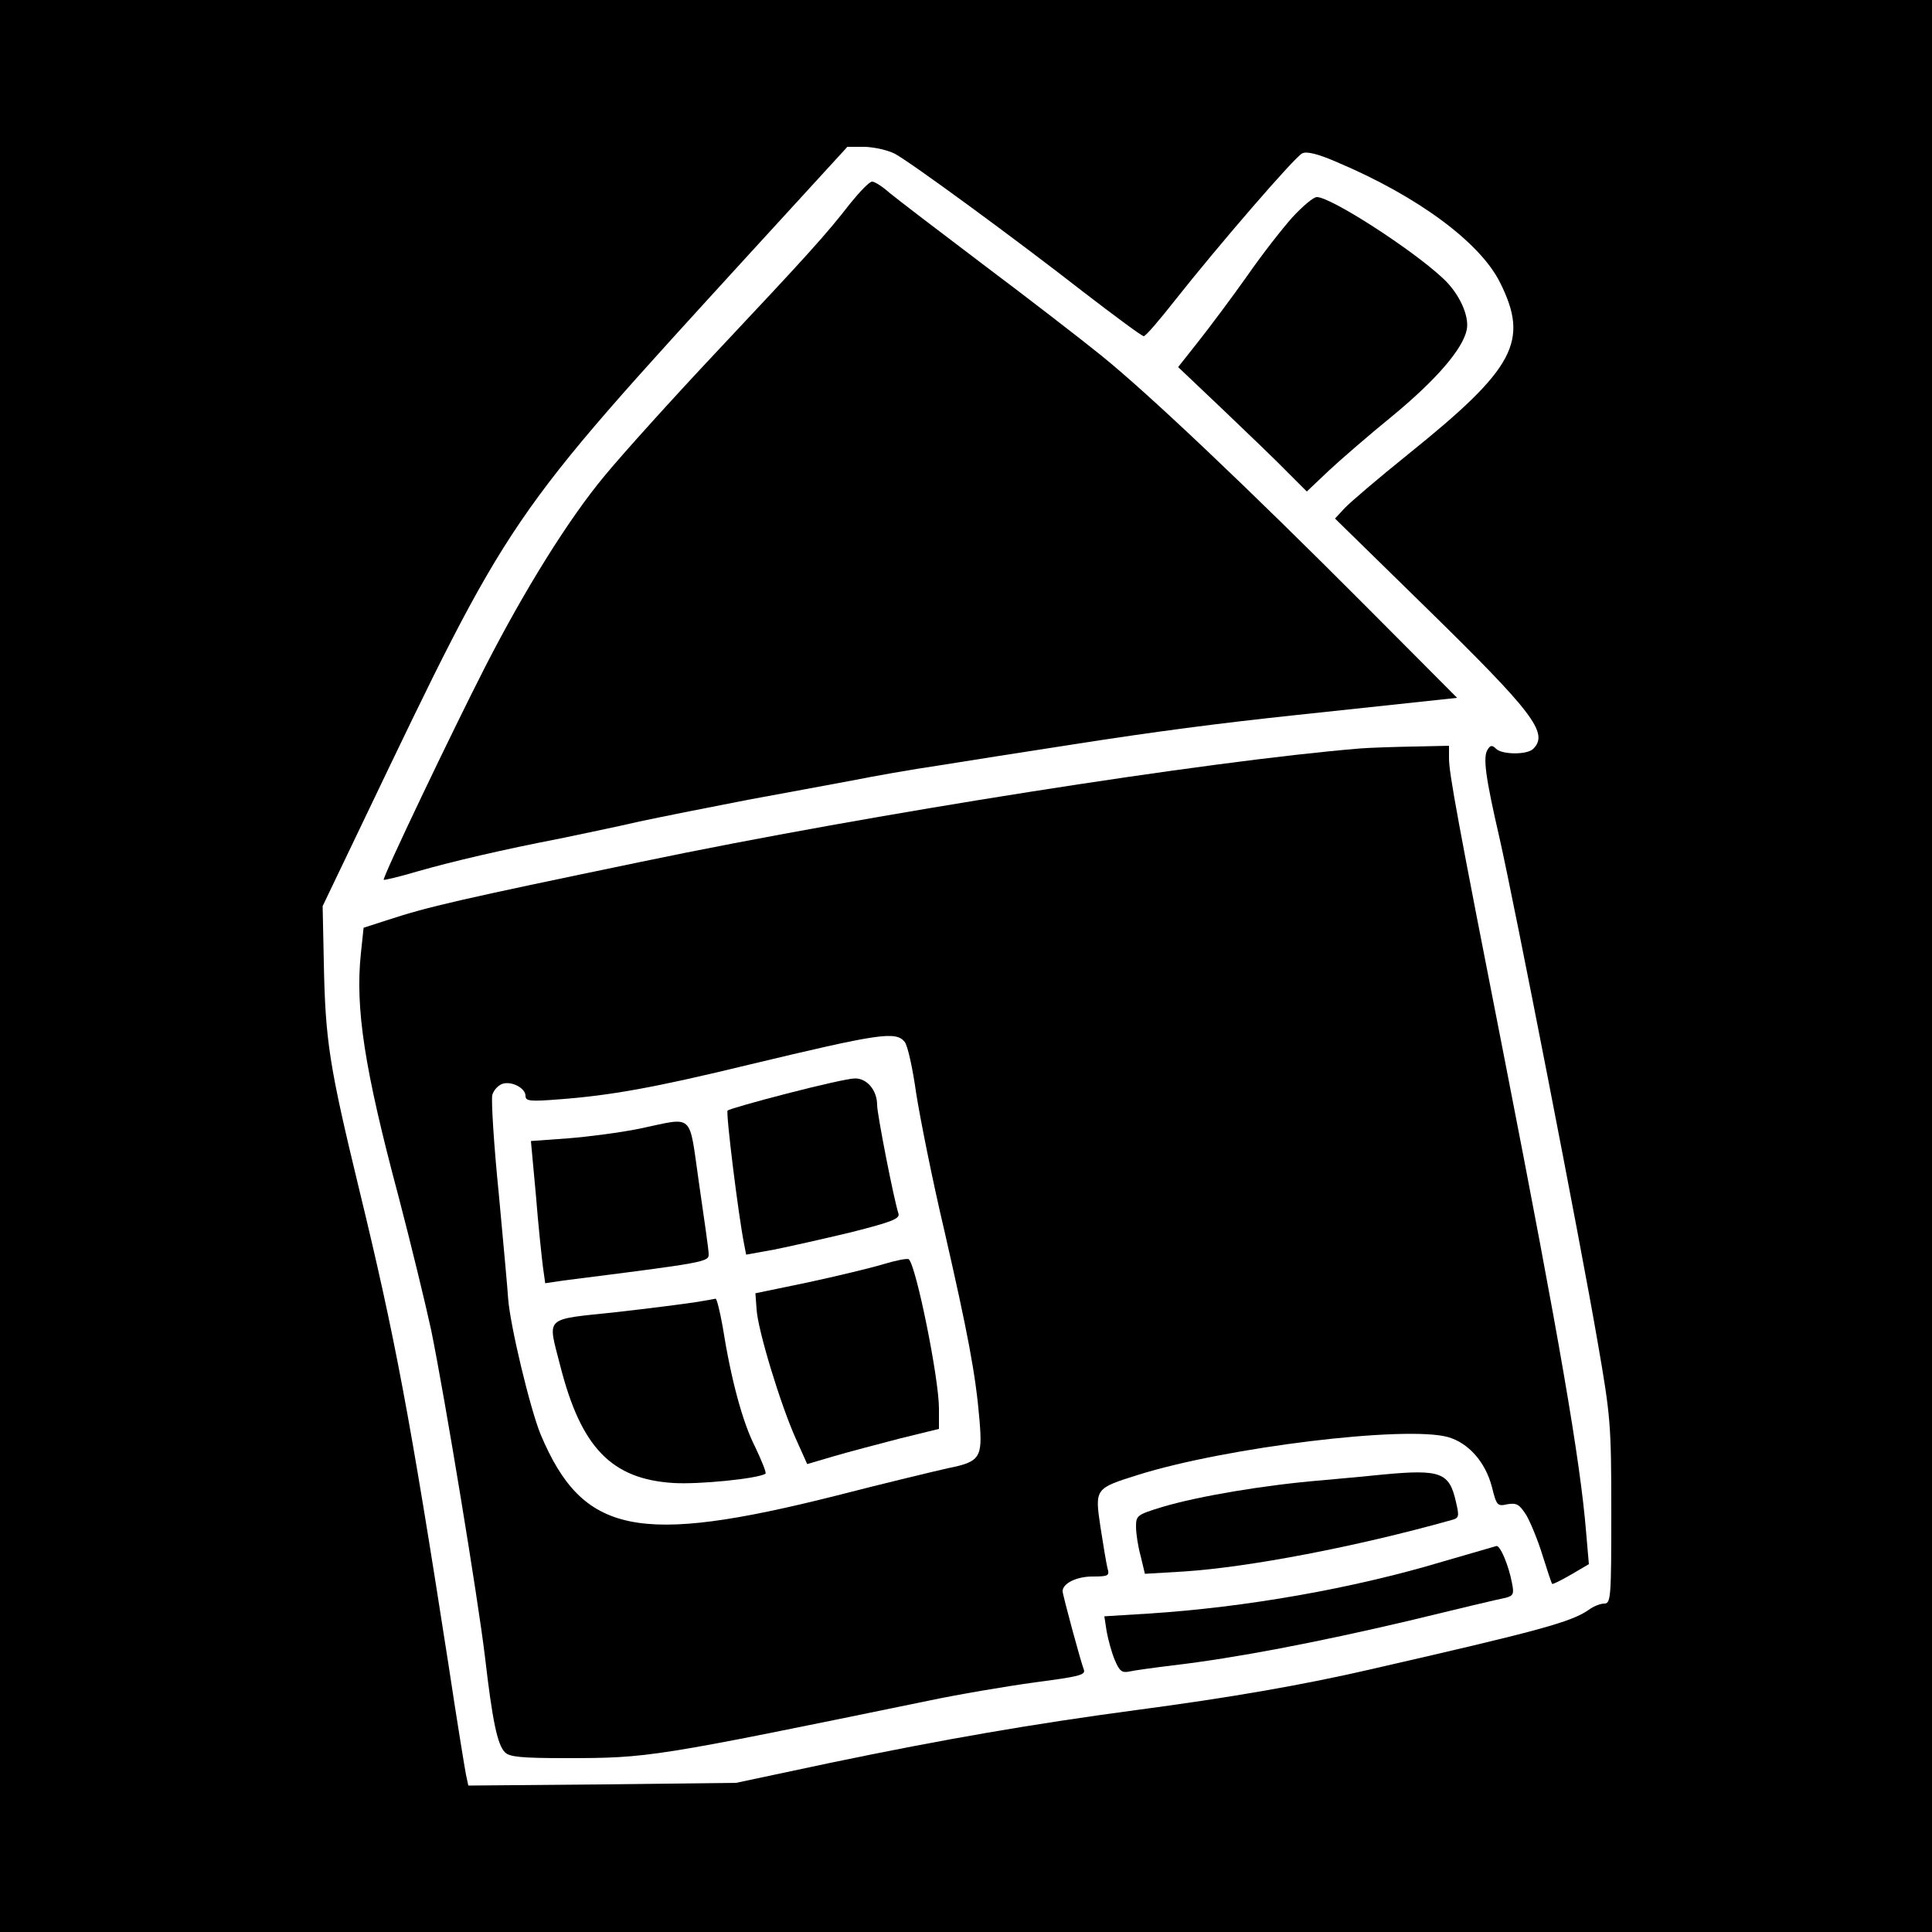
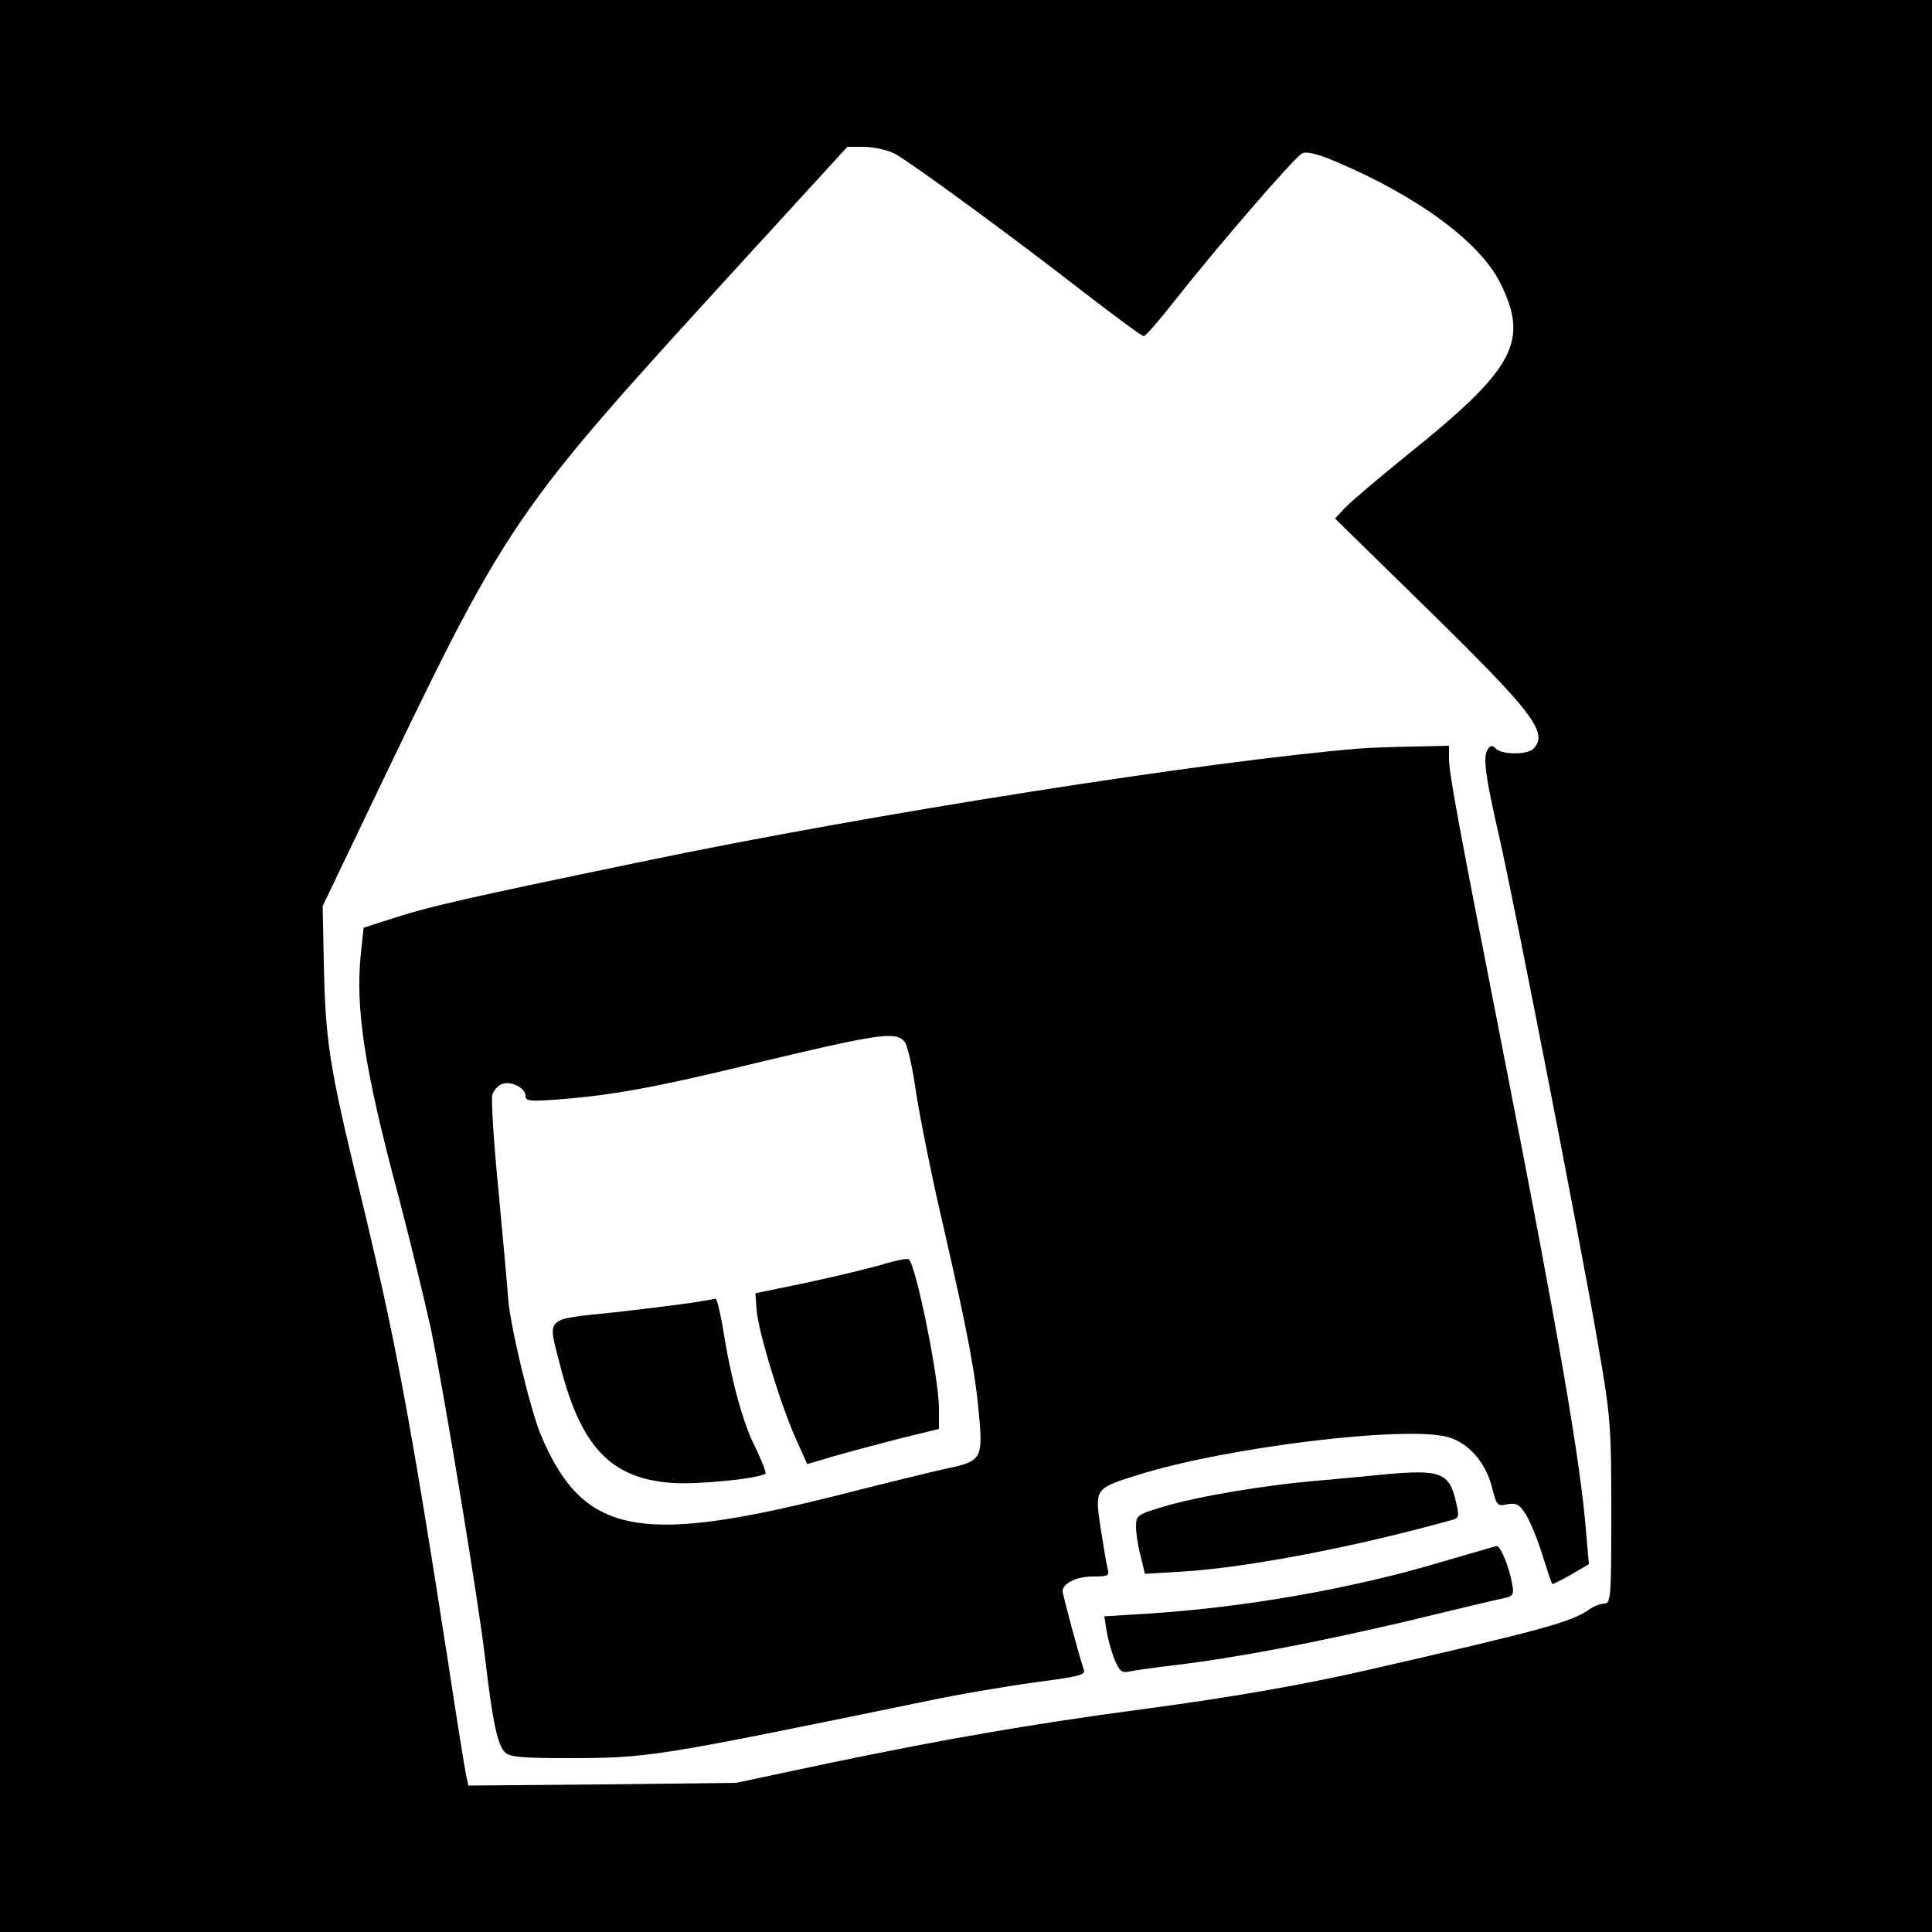
<svg xmlns="http://www.w3.org/2000/svg" version="1.0" width="500pt" height="500pt" viewBox="0 0 500 500" preserveAspectRatio="xMidYMid meet">
  <g transform="translate(0,500) scale(0.1,-0.1)" fill="#000000" stroke="none">
    <path d="M0 2500 l0 -2500 2500 0 2500 0 0 2500 0 2500 -2500 0 -2500 0 0 -2500z m2316 2102 c44 -24 314 -222 487 -357 82 -63 152 -115 157 -115 5 0 41 42 81 93 113 143 310 371 329 380 11 6 41 -1 91 -23 208 -88 369 -207 421 -311 76 -152 39 -222 -237 -444 -77 -62 -151 -125 -165 -140 l-25 -27 232 -227 c281 -275 322 -328 281 -369 -16 -16 -81 -15 -96 0 -10 10 -15 10 -22 -2 -13 -19 -5 -74 31 -230 37 -163 210 -1048 254 -1305 33 -190 35 -211 35 -437 0 -221 -1 -238 -18 -238 -10 0 -28 -7 -40 -16 -46 -32 -127 -54 -564 -154 -177 -41 -369 -74 -603 -105 -270 -36 -502 -76 -795 -137 l-245 -52 -347 -4 -346 -3 -6 28 c-3 15 -24 143 -45 283 -101 650 -139 851 -231 1230 -78 322 -88 385 -92 590 l-3 145 103 215 c386 806 371 783 1006 1478 l249 272 46 0 c25 -1 60 -9 77 -18z" />
-     <path d="M2200 4473 c-62 -80 -112 -135 -346 -384 -112 -119 -242 -263 -289 -320 -94 -113 -207 -295 -309 -494 -86 -168 -267 -547 -263 -552 2 -1 41 8 88 22 91 26 219 56 369 85 52 11 145 30 205 44 61 13 187 38 280 56 94 17 215 40 270 50 55 11 156 29 225 39 69 11 226 36 350 55 212 33 373 54 570 75 47 5 161 17 253 27 l168 18 -238 239 c-297 298 -559 547 -683 647 -52 42 -189 148 -305 235 -115 87 -225 171 -243 186 -18 16 -38 29 -45 29 -7 0 -32 -26 -57 -57z" />
-     <path d="M3345 4438 c-26 -29 -80 -98 -118 -153 -39 -55 -95 -130 -125 -168 l-53 -67 118 -112 c65 -62 140 -134 166 -161 l49 -49 57 54 c31 29 105 93 164 141 114 94 183 174 193 224 7 36 -20 95 -63 134 -82 76 -289 209 -325 209 -9 0 -37 -24 -63 -52z" />
    <path d="M3520 3063 c-391 -32 -1270 -170 -1859 -293 -477 -99 -551 -116 -658 -151 l-62 -20 -7 -66 c-15 -142 9 -299 97 -628 33 -126 71 -283 85 -348 36 -177 121 -694 139 -844 19 -164 32 -229 52 -248 11 -12 44 -15 156 -15 216 0 227 2 937 148 80 17 205 38 278 48 114 15 132 19 127 33 -8 20 -55 194 -55 203 0 20 36 38 77 38 42 0 45 2 39 22 -3 13 -11 60 -18 106 -15 100 -14 100 97 135 230 72 692 128 802 98 53 -15 97 -64 114 -129 12 -48 14 -51 40 -45 24 4 31 0 49 -28 11 -19 30 -65 42 -104 12 -38 23 -72 25 -74 1 -2 23 9 49 24 l46 27 -7 81 c-15 187 -70 504 -209 1215 -125 636 -146 751 -146 790 l0 32 -92 -2 c-51 -1 -113 -3 -138 -5z m-1179 -759 c8 -9 21 -69 30 -133 10 -64 42 -225 73 -356 61 -267 81 -371 91 -491 8 -97 2 -107 -83 -124 -31 -7 -161 -38 -289 -71 -513 -129 -655 -100 -764 159 -27 66 -79 282 -84 352 -1 19 -12 140 -24 269 -13 128 -20 244 -17 257 3 12 15 25 26 29 24 8 60 -11 60 -31 0 -14 12 -15 88 -9 132 10 245 30 492 90 334 80 378 87 401 59z" />
-     <path d="M2037 2170 c-82 -21 -151 -41 -154 -44 -5 -5 28 -273 43 -347 l5 -26 72 13 c40 8 129 28 200 45 106 27 127 35 122 49 -12 37 -55 257 -55 280 0 39 -27 70 -58 69 -15 0 -94 -18 -175 -39z" />
-     <path d="M1655 2079 c-49 -10 -133 -21 -185 -25 l-96 -7 13 -141 c6 -77 15 -160 18 -184 l6 -43 47 7 c371 47 377 48 376 69 0 11 -12 93 -25 183 -27 186 -10 171 -154 141z" />
    <path d="M2285 1728 c-33 -10 -121 -31 -195 -47 l-135 -28 3 -41 c3 -54 62 -247 101 -334 l30 -67 68 20 c37 11 114 31 171 46 l102 25 0 53 c0 78 -59 369 -78 386 -4 3 -34 -3 -67 -13z" />
    <path d="M1800 1630 c-25 -4 -118 -16 -207 -26 -188 -20 -176 -9 -143 -139 54 -212 133 -293 293 -303 65 -4 217 11 238 24 3 2 -9 32 -26 68 -33 64 -63 175 -85 314 -7 39 -15 71 -18 71 -4 -1 -27 -5 -52 -9z" />
    <path d="M3580 1184 c-19 -2 -91 -9 -159 -15 -147 -12 -319 -41 -413 -69 -65 -20 -68 -22 -68 -51 0 -17 5 -51 12 -76 l11 -46 101 6 c168 11 446 64 692 133 20 5 21 9 12 47 -17 76 -39 85 -188 71z" />
    <path d="M3735 959 c-233 -70 -512 -119 -764 -135 l-113 -7 6 -39 c4 -22 13 -55 21 -74 12 -28 18 -34 37 -30 13 3 64 10 113 16 163 19 375 60 609 115 127 31 241 58 253 60 19 5 22 10 16 38 -8 44 -30 97 -40 96 -4 -1 -66 -19 -138 -40z" />
  </g>
</svg>